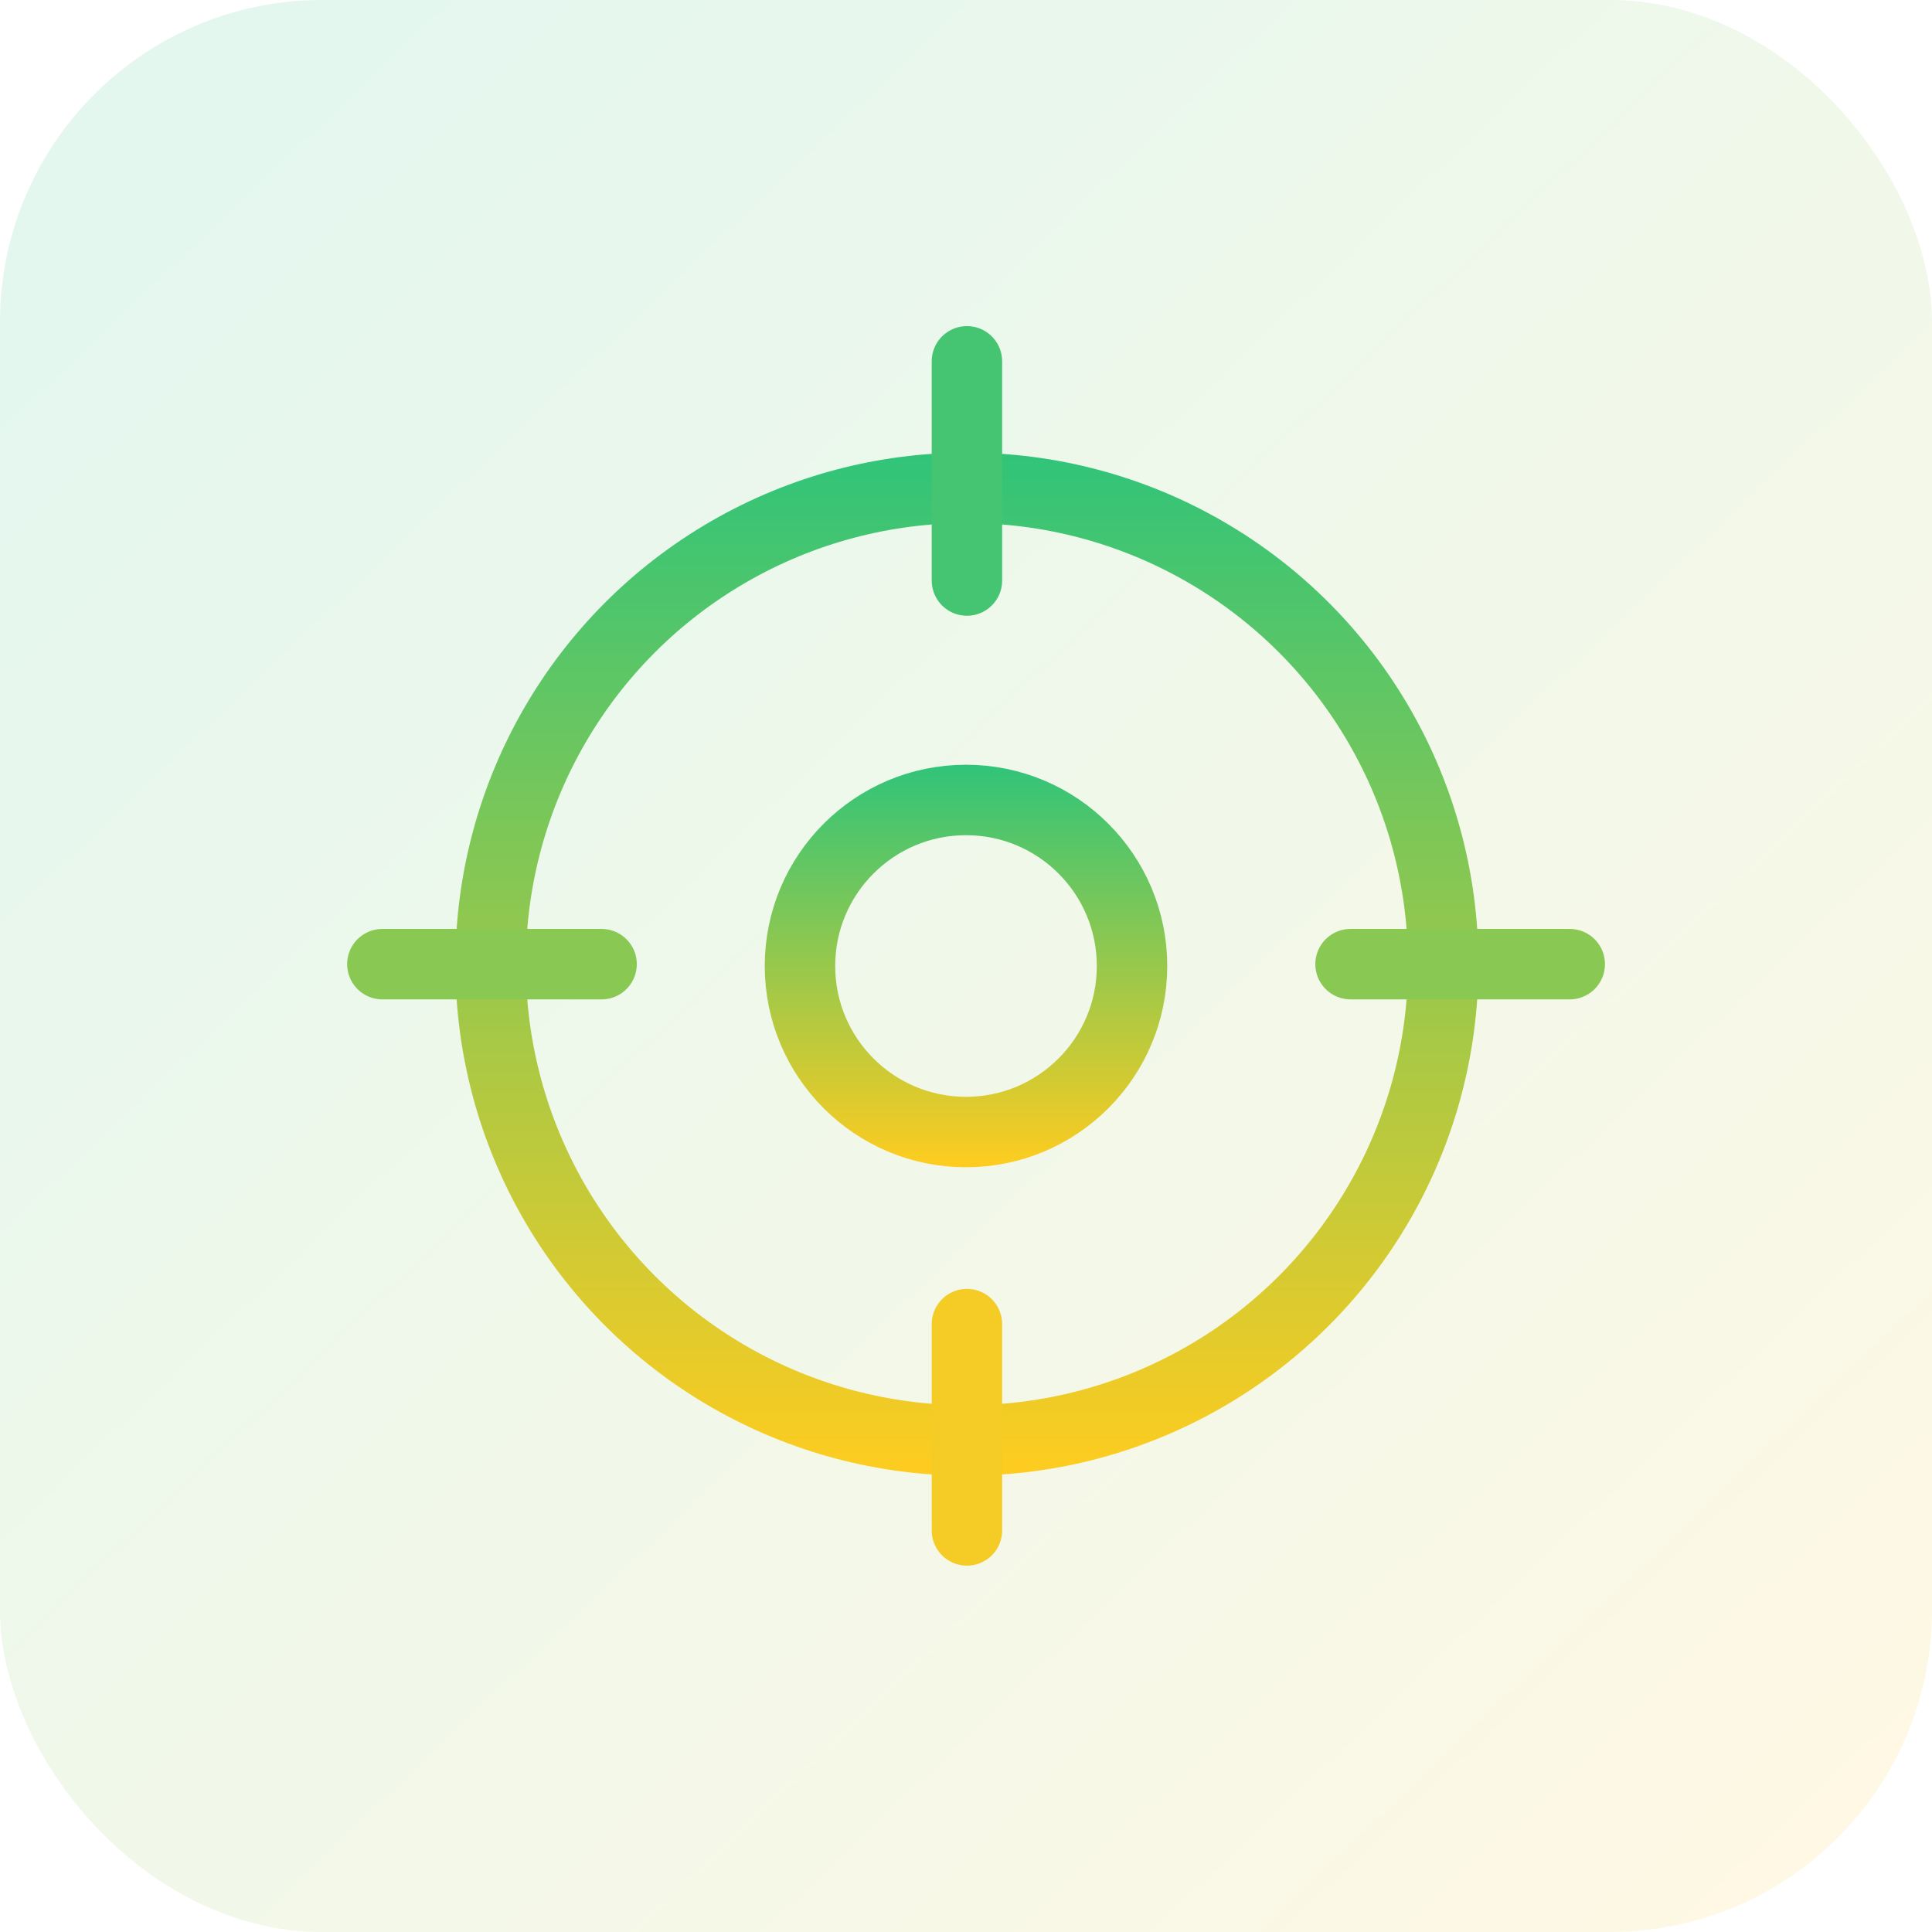
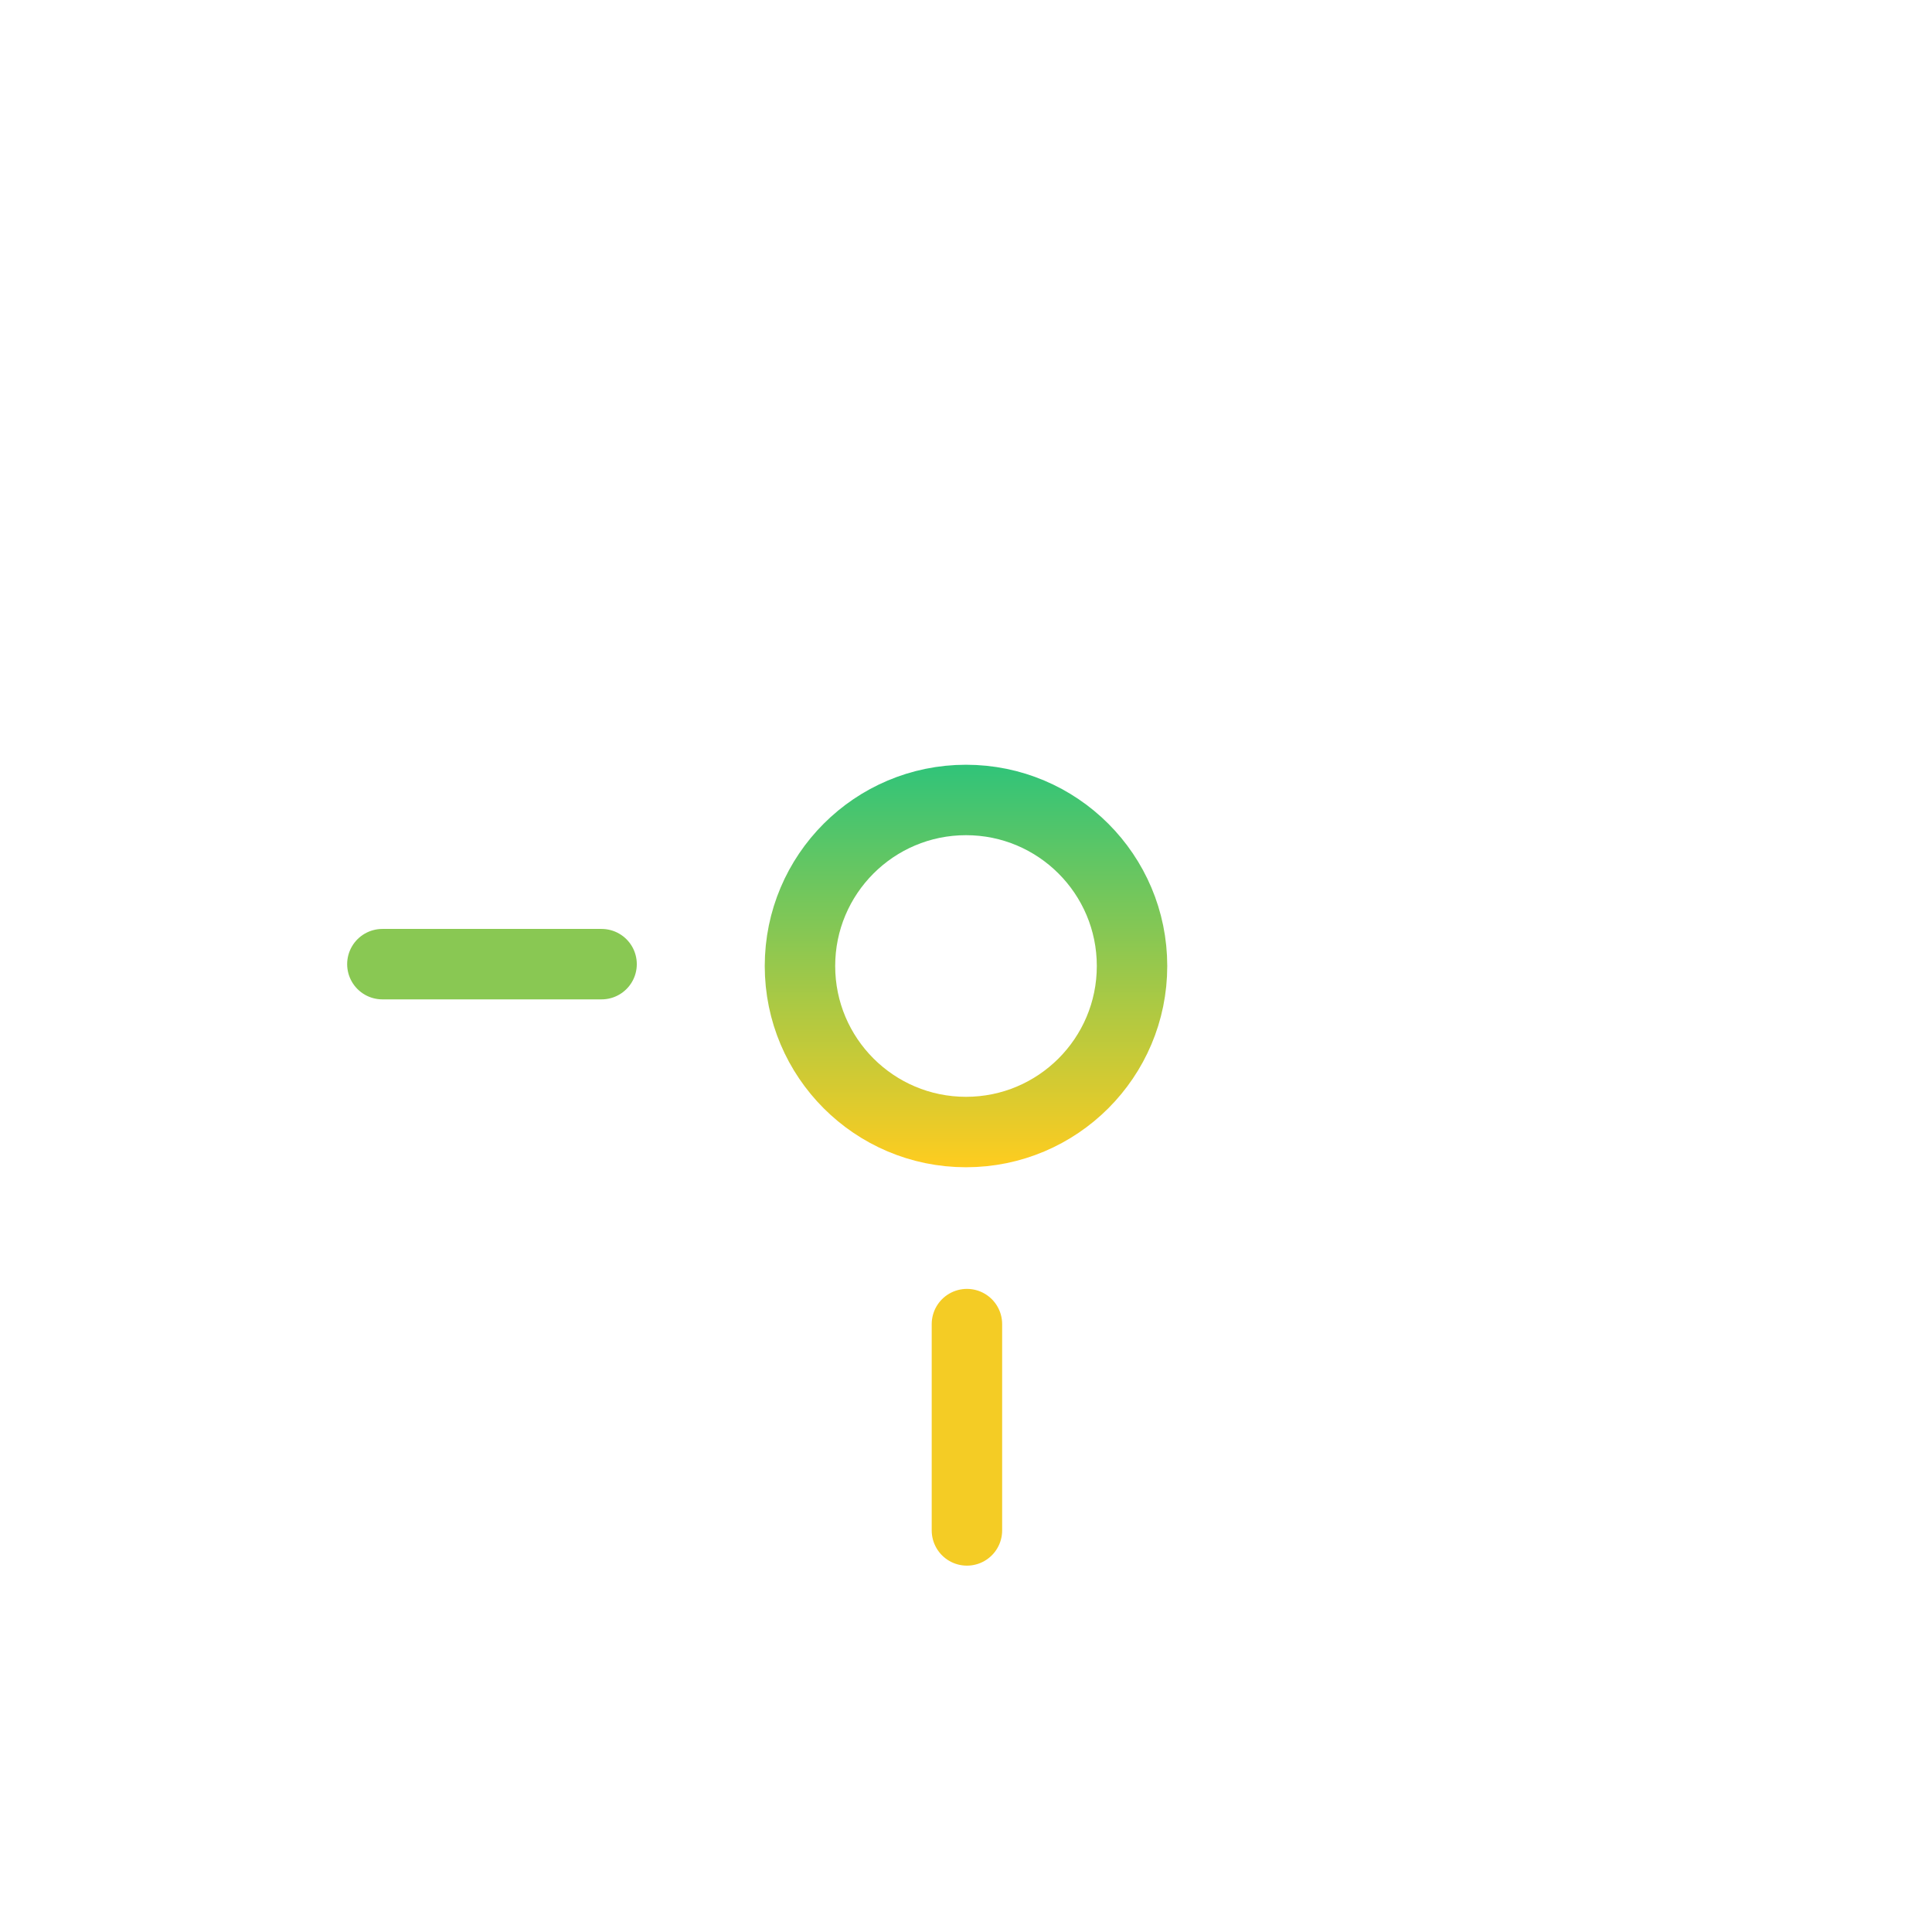
<svg xmlns="http://www.w3.org/2000/svg" width="48" height="48" viewBox="0 0 48 48" fill="none">
-   <rect opacity="0.12" width="48" height="48" rx="8" fill="url(#paint0_linear_73_2331)" />
  <circle cx="24" cy="24" r="4.125" stroke="url(#paint1_linear_73_2331)" stroke-width="1.75" />
-   <circle cx="24.023" cy="23.954" r="11.833" stroke="url(#paint2_linear_73_2331)" stroke-width="1.75" />
-   <path d="M24.023 8.977V14.423" stroke="#45C571" stroke-width="1.75" stroke-linecap="round" stroke-linejoin="round" />
  <path d="M9.5 23.954H14.946" stroke="#89C853" stroke-width="1.75" stroke-linecap="round" stroke-linejoin="round" />
-   <path d="M33.554 23.954H39" stroke="#89C853" stroke-width="1.75" stroke-linecap="round" stroke-linejoin="round" />
  <path d="M24.023 32.897V38.023" stroke="#F4CC25" stroke-width="1.75" stroke-linecap="round" stroke-linejoin="round" />
  <defs>
    <linearGradient id="paint0_linear_73_2331" x1="4.5" y1="5.5" x2="45" y2="48" gradientUnits="userSpaceOnUse">
      <stop stop-color="#23C17B" />
      <stop offset="1" stop-color="#FFCC1F" />
    </linearGradient>
    <linearGradient id="paint1_linear_73_2331" x1="24" y1="19" x2="24" y2="29" gradientUnits="userSpaceOnUse">
      <stop stop-color="#30C479" />
      <stop offset="1" stop-color="#FFCC1F" />
    </linearGradient>
    <linearGradient id="paint2_linear_73_2331" x1="24.023" y1="11.246" x2="24.023" y2="36.661" gradientUnits="userSpaceOnUse">
      <stop stop-color="#30C479" />
      <stop offset="1" stop-color="#FFCC1F" />
    </linearGradient>
  </defs>
</svg>